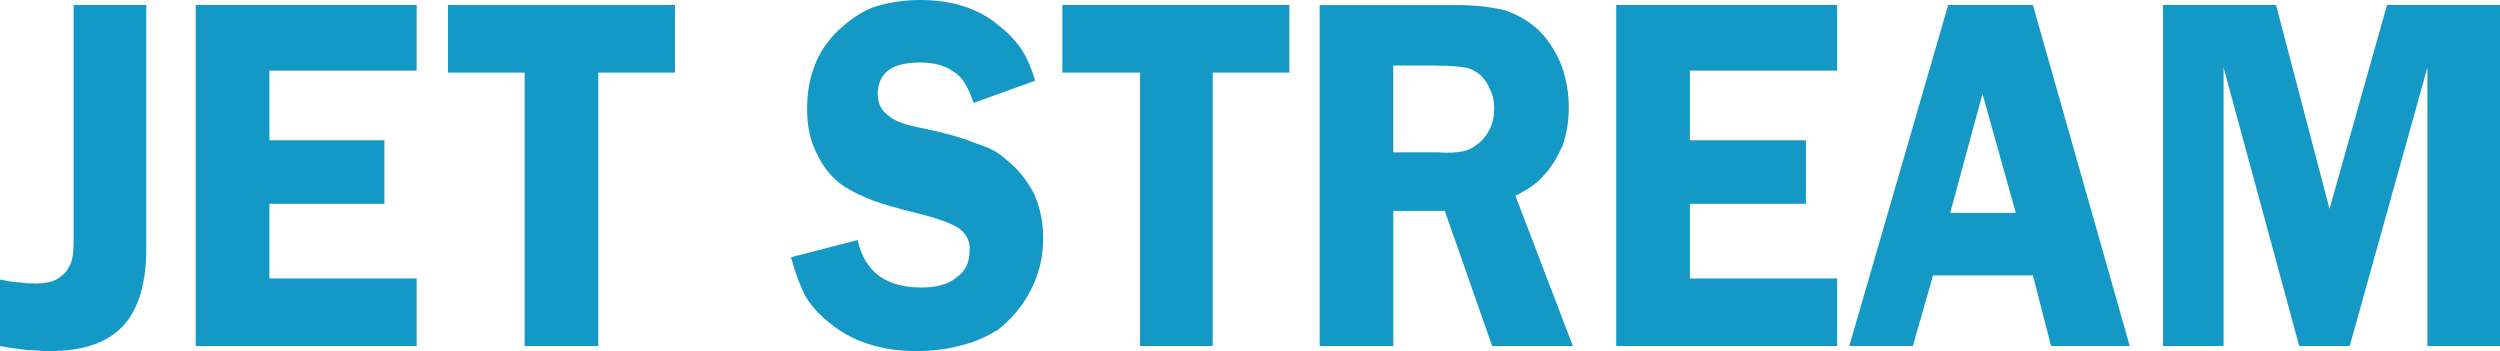
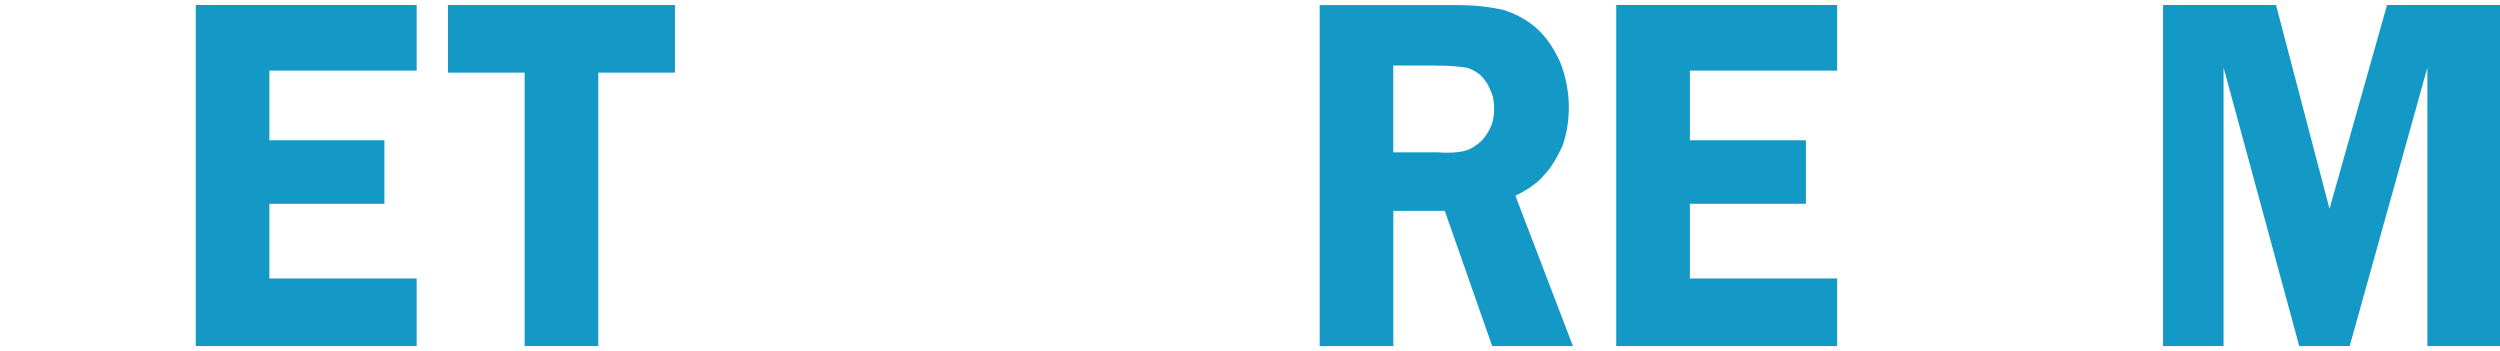
<svg xmlns="http://www.w3.org/2000/svg" id="a" viewBox="0 0 701.2 98.47">
  <defs>
    <style>.b{fill:#1499c7;}</style>
  </defs>
-   <path class="b" d="M41.03,69.61V1.41H20.66V66.78c0,3.96-.28,6.79-1.42,8.21-.57,1.42-1.98,2.55-3.4,3.39-1.7,.85-3.68,1.13-5.66,1.13-1.41,0-2.83,0-4.24-.28-1.42,0-3.4-.28-5.94-.85v18.68c3.11,.57,5.38,.85,7.64,1.13,1.98,0,3.96,.29,6.23,.29,9.34,0,16.13-2.26,20.66-7.07,4.24-4.53,6.51-11.89,6.51-21.79Z" />
  <path class="b" d="M116.87,19.81V1.41H54.9V97.06h61.97v-18.96h-41.31v-20.94h32.26v-17.82h-32.26V19.81h41.31Z" />
  <path class="b" d="M189.31,20.37V1.41h-63.67V20.37h21.51V97.06h20.66V20.37h21.51Z" />
-   <path class="b" d="M290.33,22.64c-1.13-3.96-2.55-6.79-3.96-9.06-1.7-2.26-3.4-4.24-5.66-5.94-5.66-5.09-13.3-7.64-22.64-7.64-5.09,0-9.34,.85-13.02,1.98-3.68,1.42-6.79,3.68-9.9,6.51-5.94,5.66-8.77,13.02-8.77,22.07,0,4.81,.85,9.06,2.83,12.73,1.7,3.68,4.24,6.79,7.64,9.06,2.26,1.41,5.09,2.83,8.21,3.96,3.11,1.13,7.07,2.26,11.88,3.39,5.66,1.42,9.62,2.83,11.89,4.24,2.26,1.7,3.4,3.68,3.11,6.51,0,3.11-1.13,5.66-3.68,7.36-2.26,1.98-5.66,2.83-9.9,2.83-4.81,0-8.77-1.13-11.6-3.11-3.11-2.27-5.09-5.38-6.23-10.19l-18.68,4.81c1.13,4.25,2.55,7.92,3.96,10.75,1.7,2.83,3.68,5.09,6.51,7.36,6.22,5.38,14.71,8.21,24.62,8.21,4.81,0,9.06-.57,13.02-1.7,3.68-.84,7.07-2.54,9.9-4.24,3.96-3.11,7.07-6.79,9.34-11.32,2.26-4.53,3.39-9.05,3.39-14.43,0-4.53-.85-8.49-2.55-12.45-1.98-3.67-4.53-7.07-7.92-9.62-1.98-1.98-4.81-3.4-8.49-4.53-3.4-1.42-8.21-2.83-15-4.24-4.53-.85-7.92-1.98-9.62-3.68-1.98-1.41-2.83-3.4-2.83-6.23,.28-5.66,3.96-8.49,11.89-8.49,3.96,0,7.07,.85,9.34,2.55,2.55,1.42,4.24,4.53,5.66,8.77l17.26-6.22Z" />
-   <path class="b" d="M361.64,20.37V1.41h-63.67V20.37h21.79V97.06h20.37V20.37h21.5Z" />
  <path class="b" d="M429.83,52.07c1.13-.85,2.26-1.7,3.11-2.83,2.26-2.27,3.96-5.38,5.38-8.49,1.13-3.4,1.7-6.79,1.7-10.75,0-4.25-.85-8.49-2.26-12.17-1.7-3.96-3.96-7.36-6.79-9.9-2.55-2.26-5.66-3.96-9.05-5.09-3.68-.85-7.92-1.42-13.58-1.42h-38.2V97.06h20.66V59.14h14.43l13.3,37.92h22.64l-16.13-42.16c2.26-1.13,3.68-1.98,4.81-2.83Zm-27.17-33.67c3.96,0,6.79,.28,8.49,.56,1.41,.28,2.83,1.13,3.96,1.98,1.13,1.13,2.26,2.54,2.83,4.24,.85,1.42,1.13,3.39,1.13,5.09,0,2.27-.28,4.25-1.41,6.23-.85,1.7-2.26,3.39-3.68,4.24-1.13,.85-2.26,1.41-3.68,1.7-1.41,.28-3.68,.56-7.07,.28h-12.45V18.39h11.88Z" />
  <path class="b" d="M515.29,19.81V1.41h-61.97V97.06h61.97v-18.96h-41.31v-20.94h32.54v-17.82h-32.54V19.81h41.31Z" />
-   <path class="b" d="M570.19,1.41h-23.77l-27.73,95.64h17.83l5.66-19.81h28.01l5.09,19.81h22.07L570.19,1.41Zm-23.2,58.29l9.06-33.39,9.34,33.39h-18.39Z" />
  <path class="b" d="M701.2,1.41h-31.69l-16.13,57.16-15-57.16h-31.69V97.06h16.98V18.96l21.22,78.1h14.15l21.79-78.1V97.06h20.37V1.41Z" />
</svg>